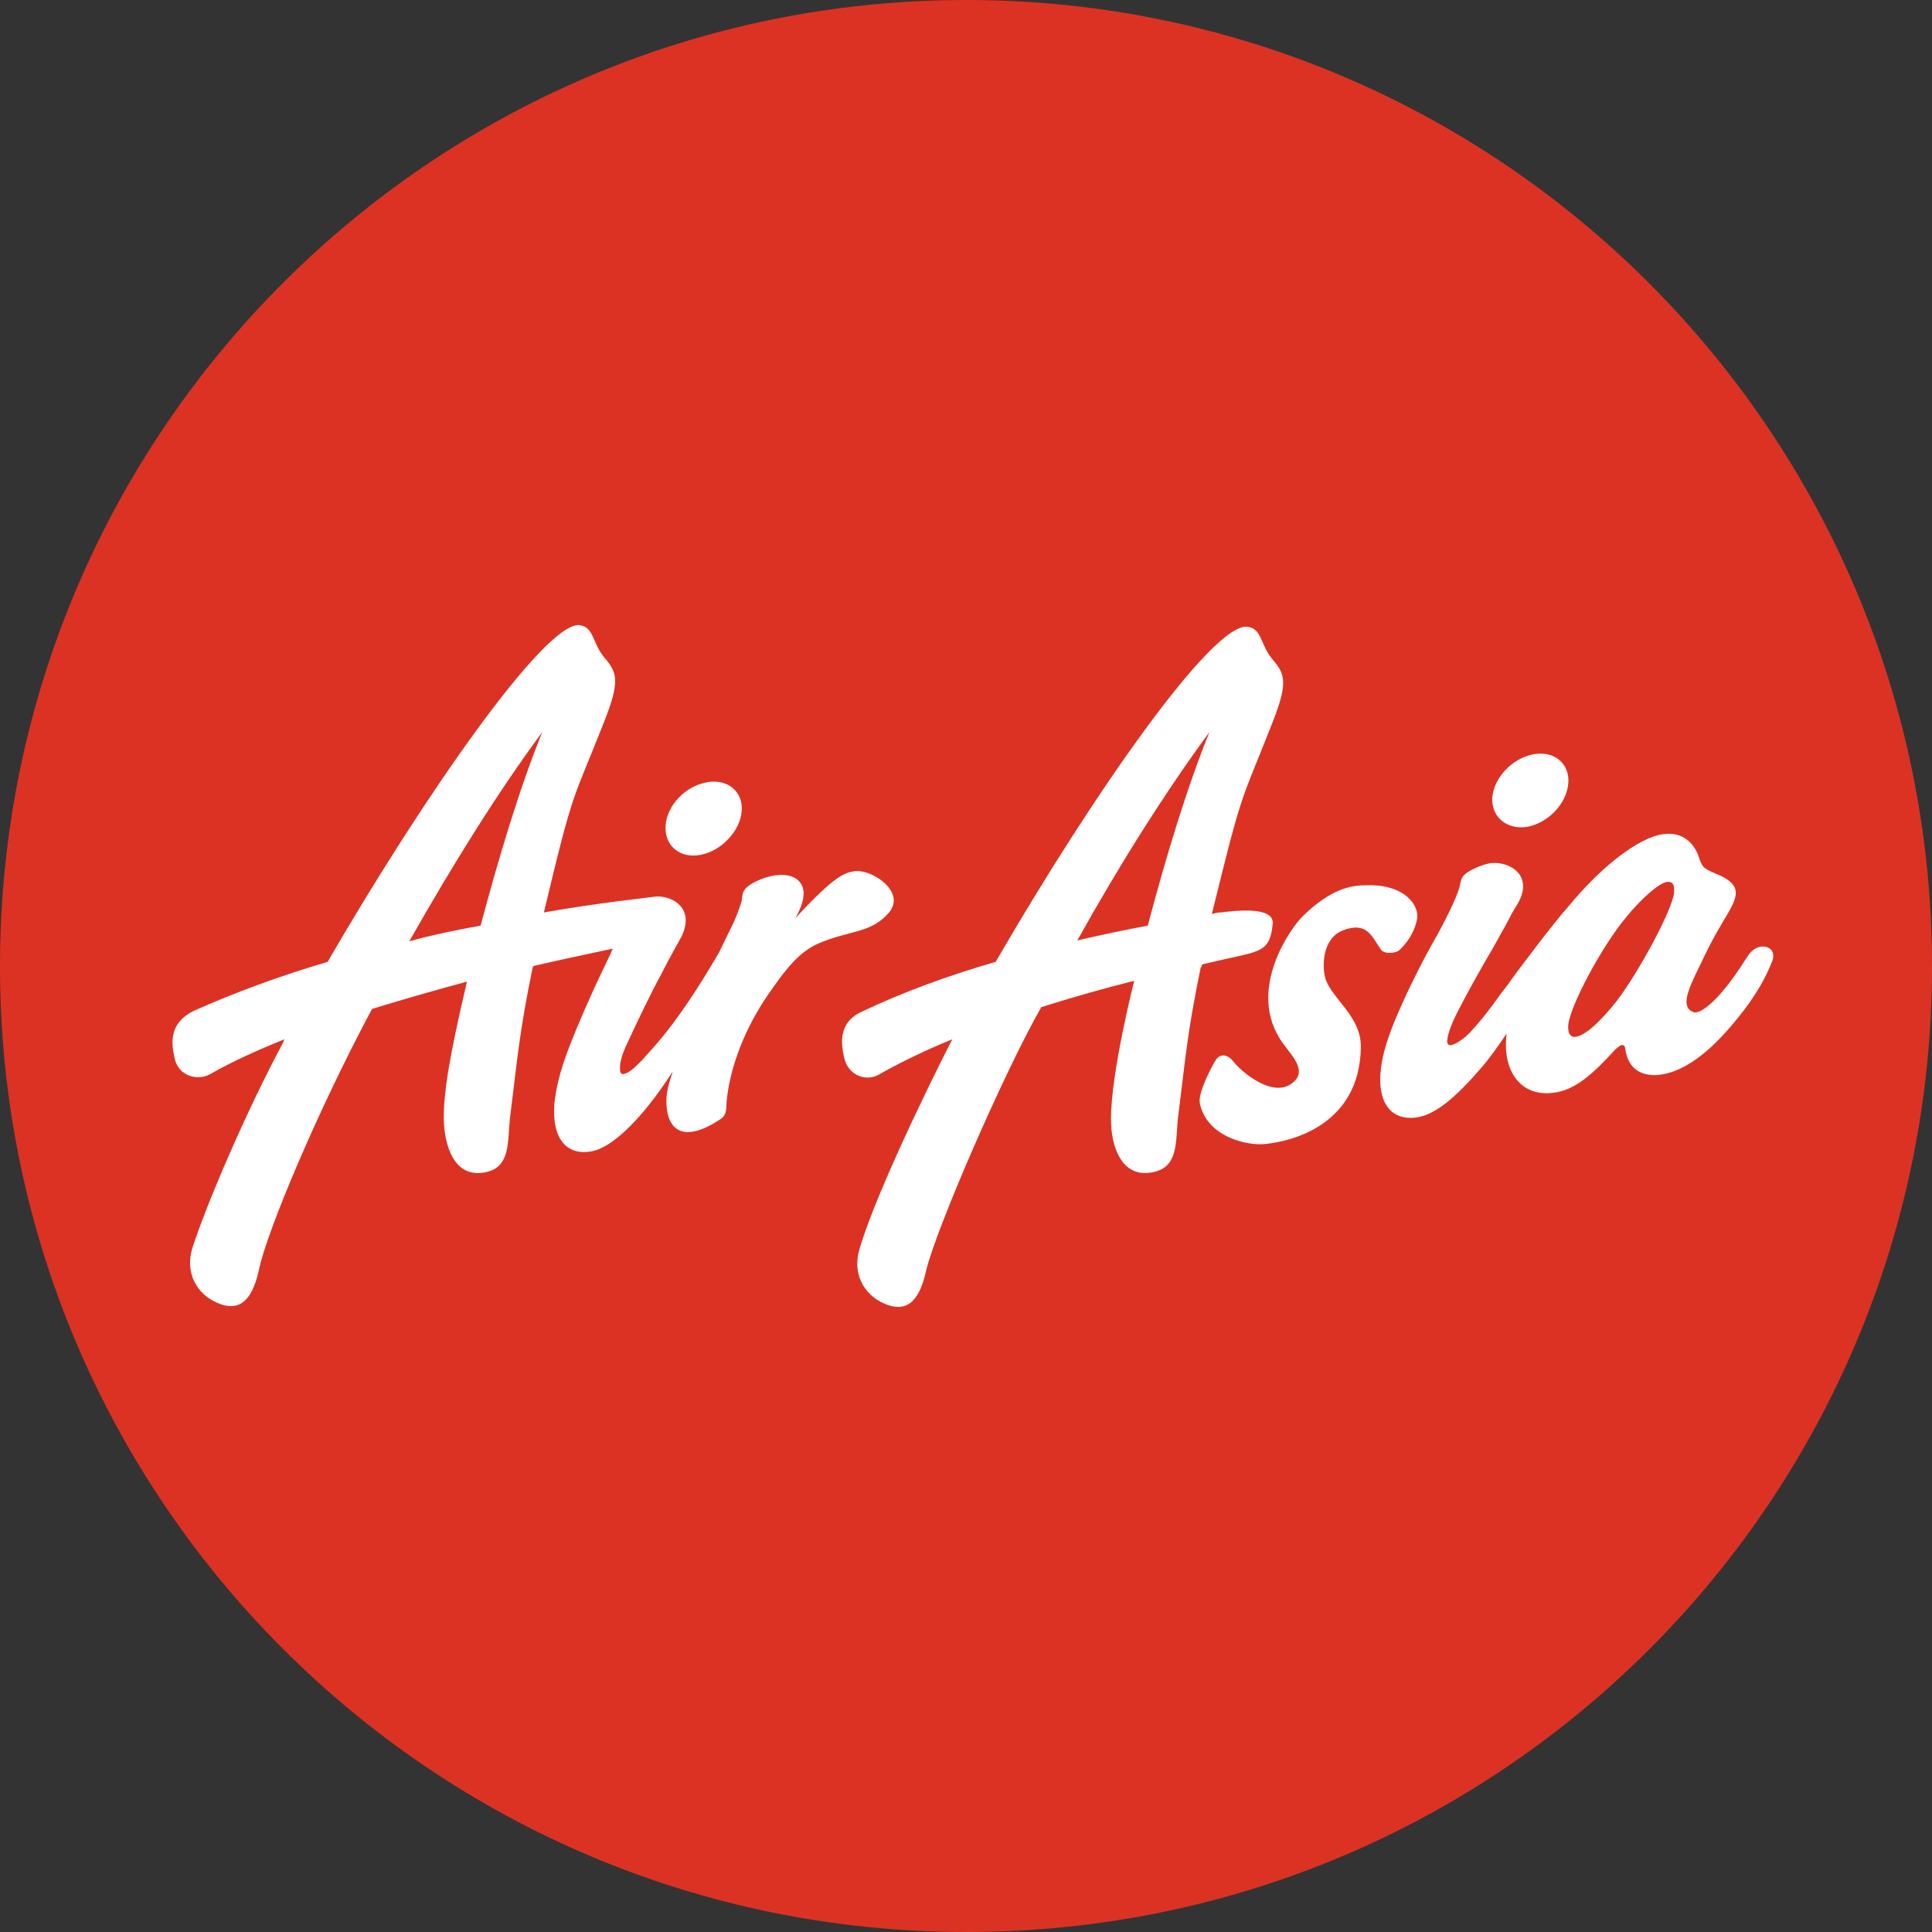
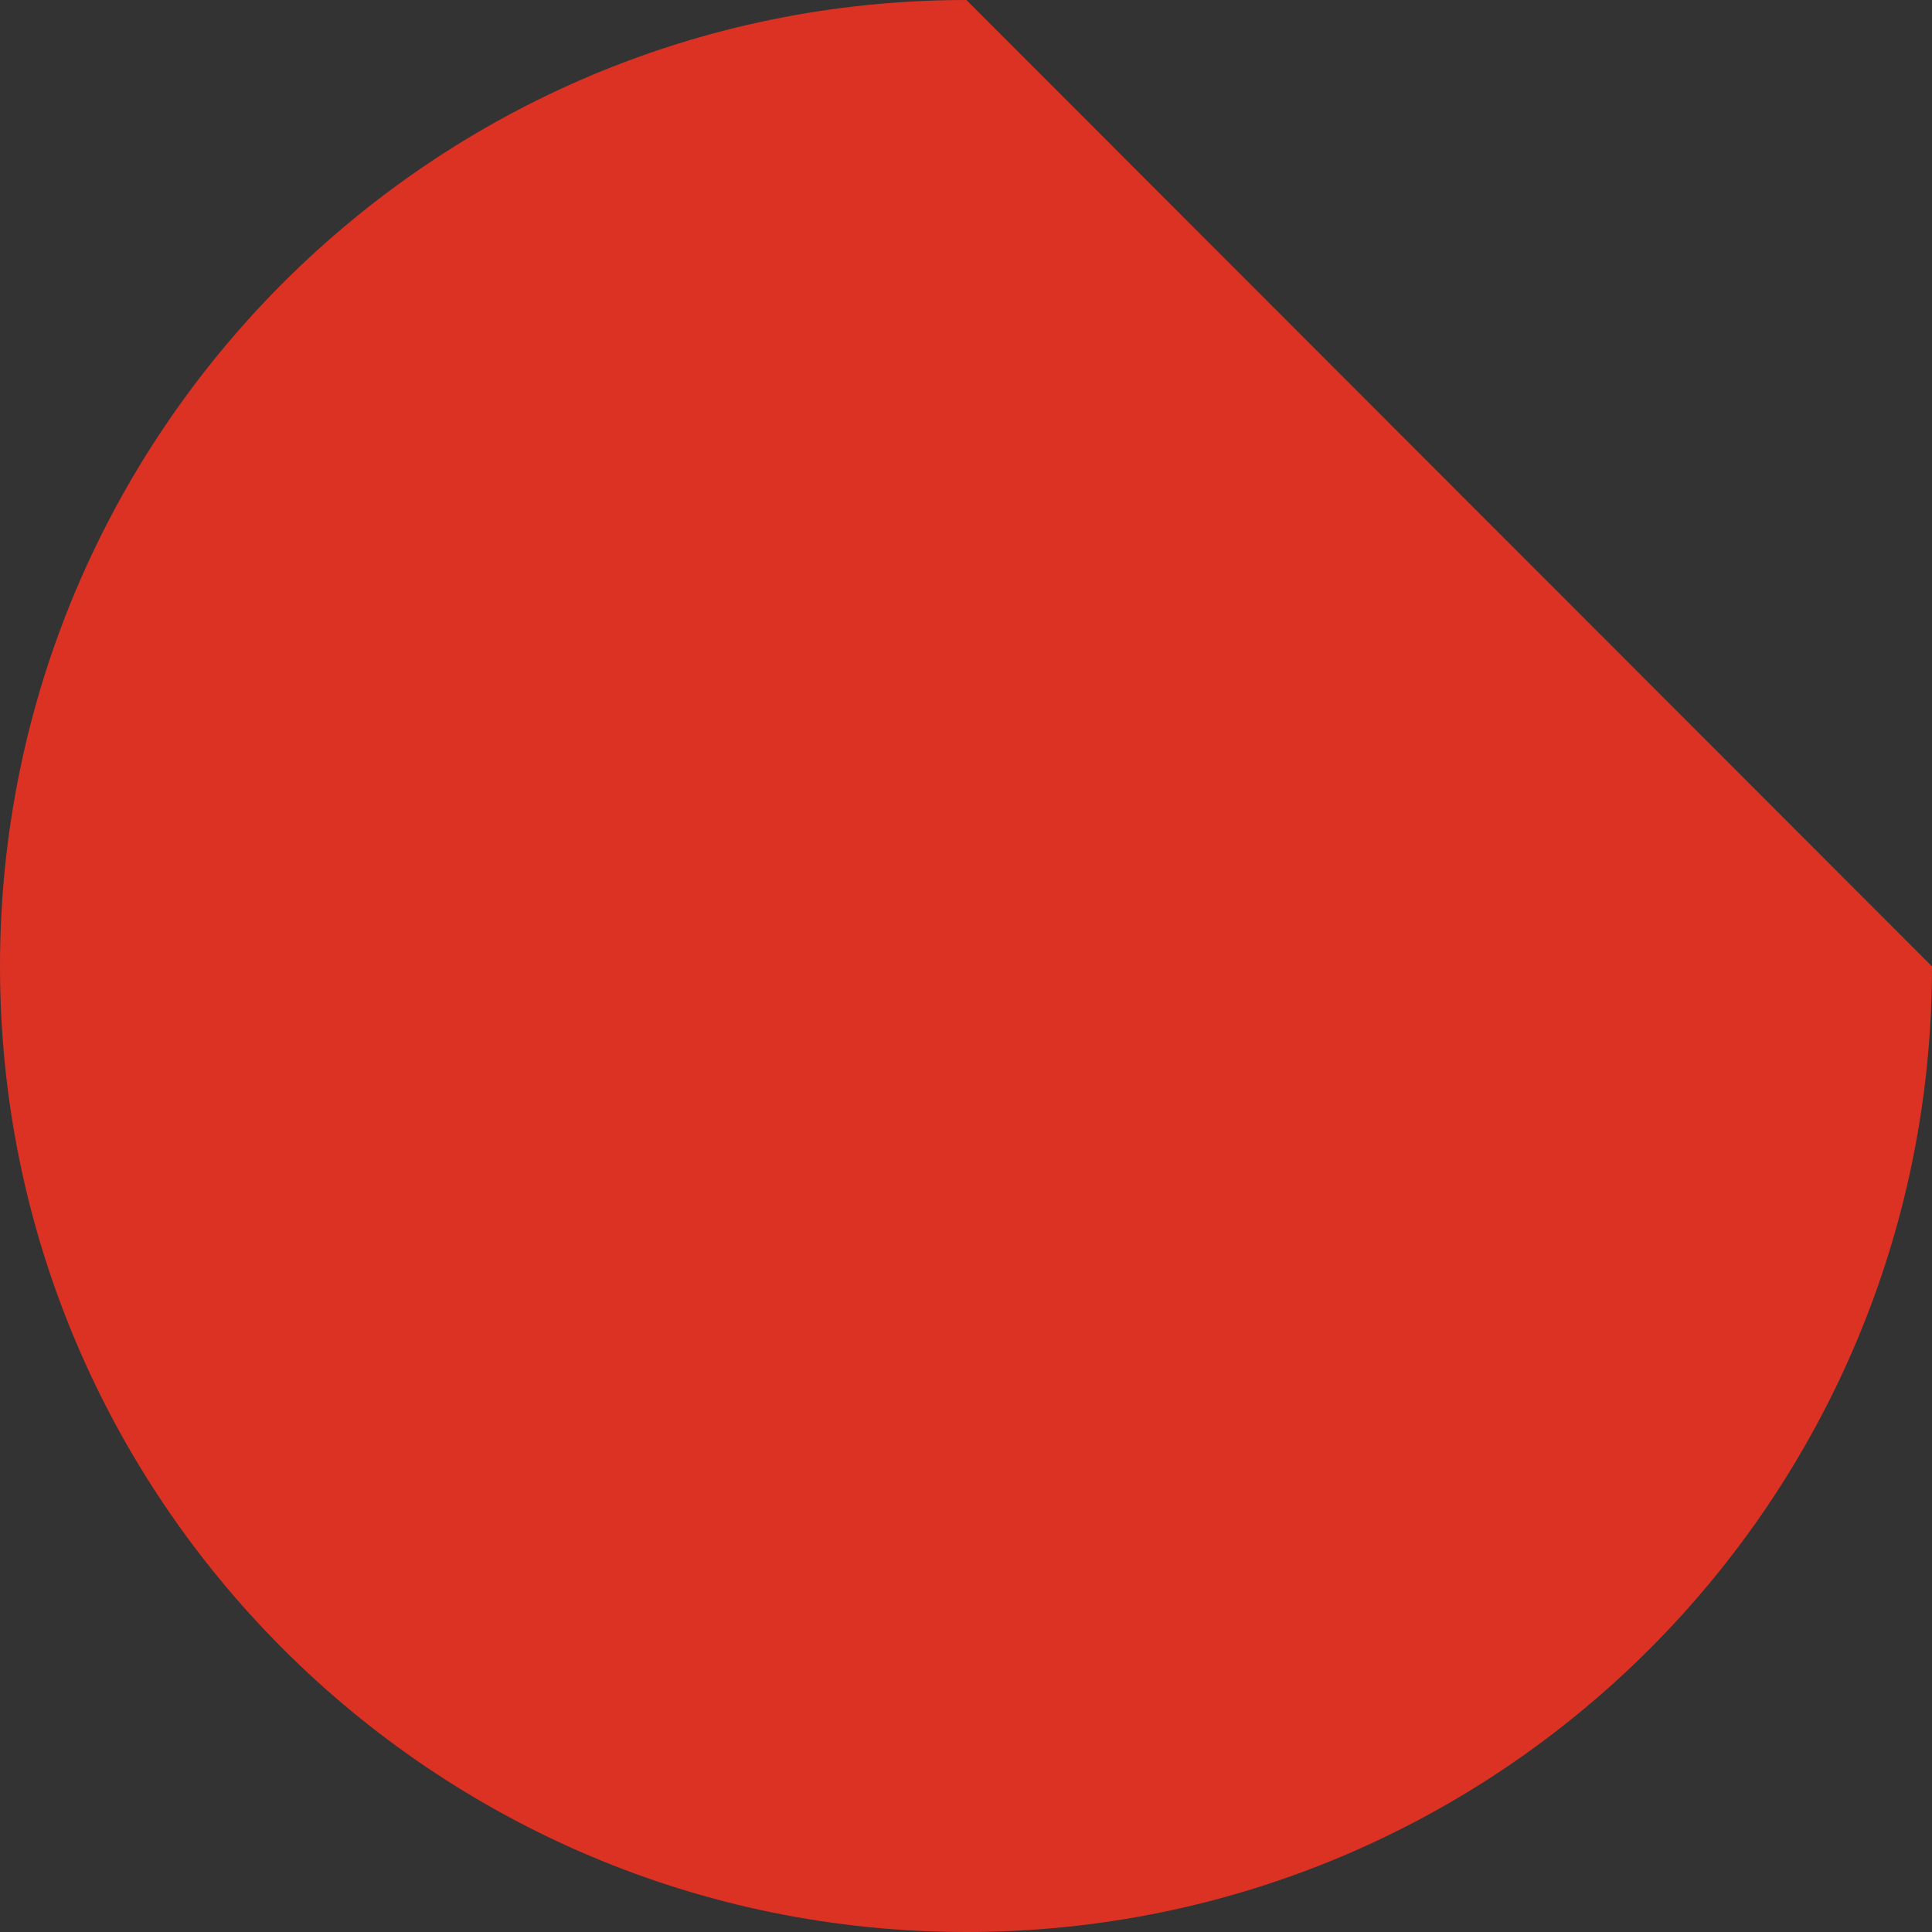
<svg xmlns="http://www.w3.org/2000/svg" width="53" height="53" viewBox="0 0 53 53" fill="none">
  <rect x="0" y="0" width="53" height="53" fill="#333333" stroke="none" />
-   <path d="M53 26.511C53 41.149 41.149 53 26.511 53C11.873 53 0 41.127 0 26.511C0 11.873 11.851 0 26.511 0C41.127 0 53 11.873 53 26.511Z" fill="#DC3224" />
-   <path d="M19.38 21.462C19.952 21.349 20.391 21.711 20.347 22.253C20.303 22.795 19.798 23.337 19.227 23.45C18.655 23.563 18.216 23.201 18.26 22.637C18.304 22.095 18.787 21.575 19.38 21.462ZM13.184 25.393C13.689 23.495 14.283 21.53 14.876 20.084C13.667 21.711 12.393 23.766 11.228 25.822C11.888 25.641 12.547 25.506 13.184 25.393ZM23.423 23.902C23.863 23.811 24.874 24.444 24.39 25.031C23.885 25.619 23.314 25.506 22.435 25.89C21.929 26.116 21.556 26.567 21.006 27.381C20.303 28.442 19.996 29.482 19.93 30.25C19.93 30.475 19.908 30.588 19.798 30.679C18.633 31.469 18.26 30.882 18.282 30.159C18.282 29.979 18.348 29.707 18.457 29.391C17.557 30.792 16.744 31.492 16.238 31.582C15.535 31.718 15.14 31.221 15.206 30.295C15.249 29.866 15.359 29.391 15.601 28.759C15.843 28.126 16.216 27.268 16.568 26.545C16.656 26.364 16.744 26.183 16.809 26.025C16.282 26.138 15.513 26.296 14.634 26.5C14.634 26.522 14.612 26.545 14.612 26.545C14.239 28.352 14.195 29.052 13.997 30.611C13.909 31.311 14.041 32.057 13.25 32.17C12.459 32.283 12.195 31.447 12.173 30.701C12.173 29.979 12.305 29.075 12.81 26.929C11.976 27.155 11.097 27.403 10.218 27.674C10.196 27.697 10.196 27.697 10.196 27.697C8.745 30.408 7.317 33.774 7.098 34.858C6.9 35.739 6.526 35.987 5.955 35.739C5.384 35.49 5.076 34.903 5.274 34.248C5.647 33.073 6.768 30.453 7.779 28.578C7.779 28.578 7.779 28.555 7.801 28.51C7.076 28.804 6.372 29.12 5.779 29.459C5.384 29.685 4.878 29.482 4.79 29.03C4.724 28.713 4.571 28.081 5.34 27.72C6.504 27.2 7.757 26.748 8.987 26.387C11.646 21.801 14.942 17.08 15.887 17.148C16.304 17.193 16.238 17.644 16.59 18.051C16.941 18.458 17.007 18.706 16.568 19.813C15.689 22.049 15.755 21.53 14.92 25.031C16.458 24.76 17.798 24.625 17.93 24.602C18.348 24.534 19.095 24.851 18.699 25.686C18.699 25.686 18.282 26.432 18.128 26.748C17.842 27.268 17.469 28.058 17.227 28.578C17.073 28.894 17.007 29.12 17.007 29.301C17.007 29.414 17.029 29.482 17.117 29.459C17.249 29.436 17.403 29.301 17.622 29.075C17.82 28.826 18.502 28.239 19.732 26.116L20.061 25.438C20.171 25.235 20.303 24.873 20.347 24.715C20.369 24.467 20.391 24.399 20.589 24.263C20.919 24.06 21.49 23.879 21.841 24.105C22.149 24.331 22.083 24.715 21.819 25.189C22.918 23.992 23.182 23.947 23.423 23.902ZM44.342 27.471C44.935 26.703 45.88 24.963 45.924 24.489C45.946 24.263 45.88 24.173 45.726 24.195C45.528 24.218 45.045 24.625 44.605 25.167C43.946 25.957 43.089 27.561 43.023 28.104C43.001 28.329 43.067 28.465 43.221 28.442C43.463 28.42 43.88 28.058 44.342 27.471ZM47.945 26.229C48.209 25.799 48.758 25.935 48.626 26.341C48.495 26.68 48.253 27.223 47.638 27.968C46.868 28.917 46.187 29.391 45.55 29.482C45.045 29.549 44.693 29.323 44.605 28.872L44.583 28.781C44.583 28.691 44.539 28.668 44.495 28.668C44.452 28.668 44.407 28.713 44.32 28.781C43.682 29.482 43.199 29.911 42.606 29.979C41.727 30.091 41.2 29.391 41.331 28.352C41.09 28.713 40.848 29.052 40.628 29.301C39.947 30.091 39.376 30.588 38.848 30.656C38.145 30.747 37.772 30.227 37.882 29.323C37.925 28.917 38.079 28.42 38.343 27.81C38.607 27.2 39.024 26.341 39.42 25.664C39.727 25.099 40.035 24.467 40.057 24.241C40.101 24.06 40.123 24.037 40.233 23.947C40.386 23.834 40.716 23.698 40.914 23.676C41.419 23.631 42.078 24.015 41.639 24.783L41.463 25.076C41.441 25.144 41.134 25.686 40.958 26.003C40.65 26.522 40.233 27.268 39.969 27.787C39.815 28.104 39.727 28.329 39.705 28.51C39.683 28.623 39.727 28.691 39.815 28.668C39.925 28.646 40.123 28.533 40.343 28.307C40.562 28.058 40.716 27.9 41.2 27.223L41.375 26.997C41.507 26.793 42.65 25.28 43.001 24.896C43.924 23.766 44.957 22.976 45.616 22.885C46.056 22.817 46.407 23.021 46.583 23.45C46.693 23.789 46.715 23.811 47.022 23.947C47.484 24.128 47.638 24.308 47.616 24.534C47.594 24.715 47.528 24.851 47.242 25.325C47.022 25.686 46.803 26.116 46.649 26.454C46.297 27.155 46.099 27.629 46.451 27.765C46.583 27.81 46.803 27.674 47.11 27.358C47.462 26.974 47.681 26.635 47.945 26.229ZM41.903 22.682C42.474 22.569 42.979 22.049 43.023 21.485C43.067 20.942 42.628 20.581 42.056 20.694C41.485 20.807 40.98 21.327 40.936 21.891C40.914 22.411 41.331 22.772 41.903 22.682ZM33.179 20.084C31.993 21.688 30.696 23.744 29.554 25.799C30.235 25.641 30.872 25.506 31.487 25.393C31.993 23.473 32.586 21.53 33.179 20.084ZM33.487 25.031C33.839 24.986 34.937 24.851 34.915 25.325C34.849 26.116 34.564 26.093 33.575 26.319C33.377 26.364 33.179 26.409 32.982 26.454C32.96 26.5 32.96 26.545 32.938 26.545C32.564 28.352 32.52 29.052 32.322 30.611C32.234 31.311 32.366 32.057 31.553 32.17C30.762 32.283 30.477 31.447 30.477 30.701C30.477 29.414 31.114 26.906 31.114 26.906C30.301 27.11 29.422 27.358 28.565 27.629C27.532 29.436 25.643 33.796 25.401 34.88C25.203 35.761 24.83 36.01 24.258 35.761C23.687 35.513 23.379 34.926 23.577 34.27C24.105 32.463 26.082 28.578 26.126 28.51C25.401 28.804 24.698 29.143 24.105 29.482C23.731 29.685 23.27 29.482 23.16 29.03C23.094 28.713 22.94 28.058 23.665 27.742C24.808 27.2 26.06 26.748 27.313 26.387C29.971 21.801 33.245 17.102 34.212 17.193C34.63 17.238 34.564 17.69 34.915 18.096C35.267 18.503 35.333 18.751 34.893 19.858C34.014 22.095 34.102 21.575 33.245 25.076C33.311 25.054 33.399 25.031 33.487 25.031ZM34.739 31.379C35.399 31.311 37.31 30.882 37.332 28.713C37.332 27.878 36.563 27.426 36.365 26.861C36.256 26.5 36.278 25.754 36.827 25.528C37.508 25.257 37.64 25.709 37.882 26.048C37.969 26.183 38.299 26.161 38.409 26.048C38.563 25.89 38.782 25.641 38.87 25.235C38.958 24.873 38.563 24.241 37.464 24.286C37.069 24.286 36.519 24.376 35.75 25.122C35.399 25.46 34.256 27.087 35.091 28.465C35.311 28.849 35.882 29.301 35.508 29.662C34.959 30.204 34.014 29.369 33.817 29.098C33.729 28.985 33.509 28.849 33.355 29.075C33.267 29.21 32.85 29.979 32.916 30.272C33.113 31.198 34.234 31.447 34.739 31.379Z" fill="white" />
+   <path d="M53 26.511C53 41.149 41.149 53 26.511 53C11.873 53 0 41.127 0 26.511C0 11.873 11.851 0 26.511 0Z" fill="#DC3224" />
</svg>